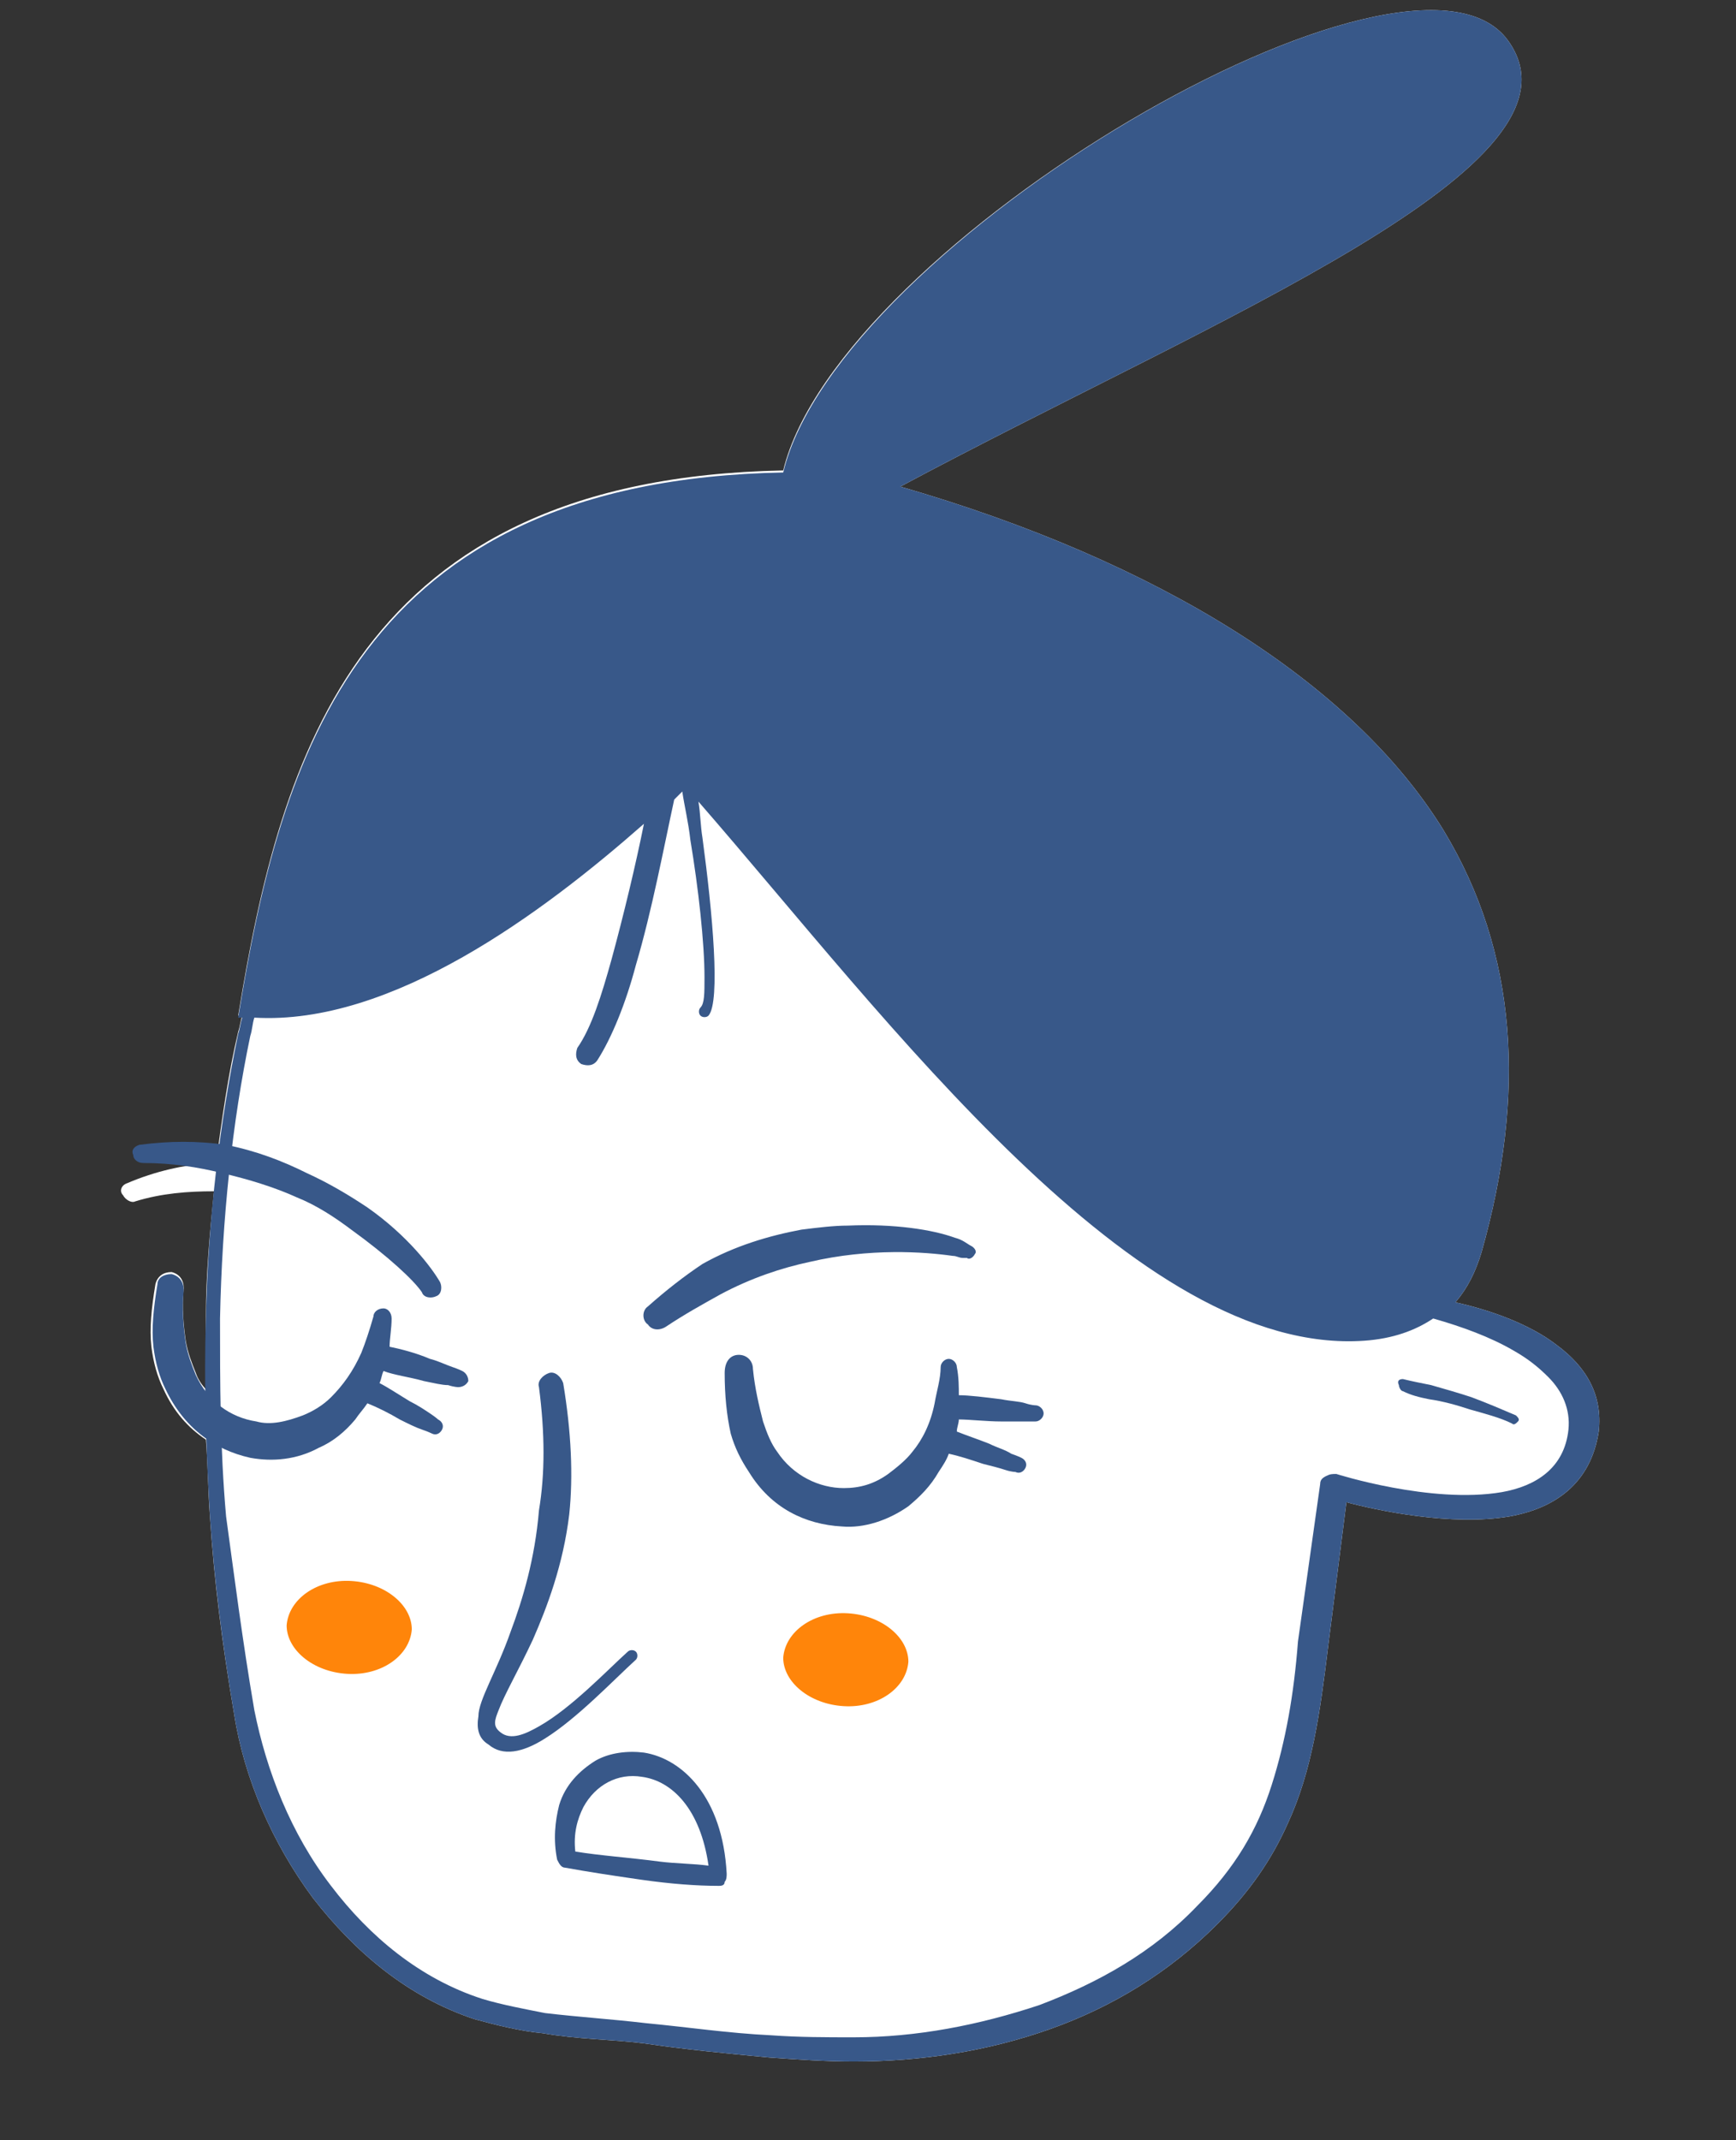
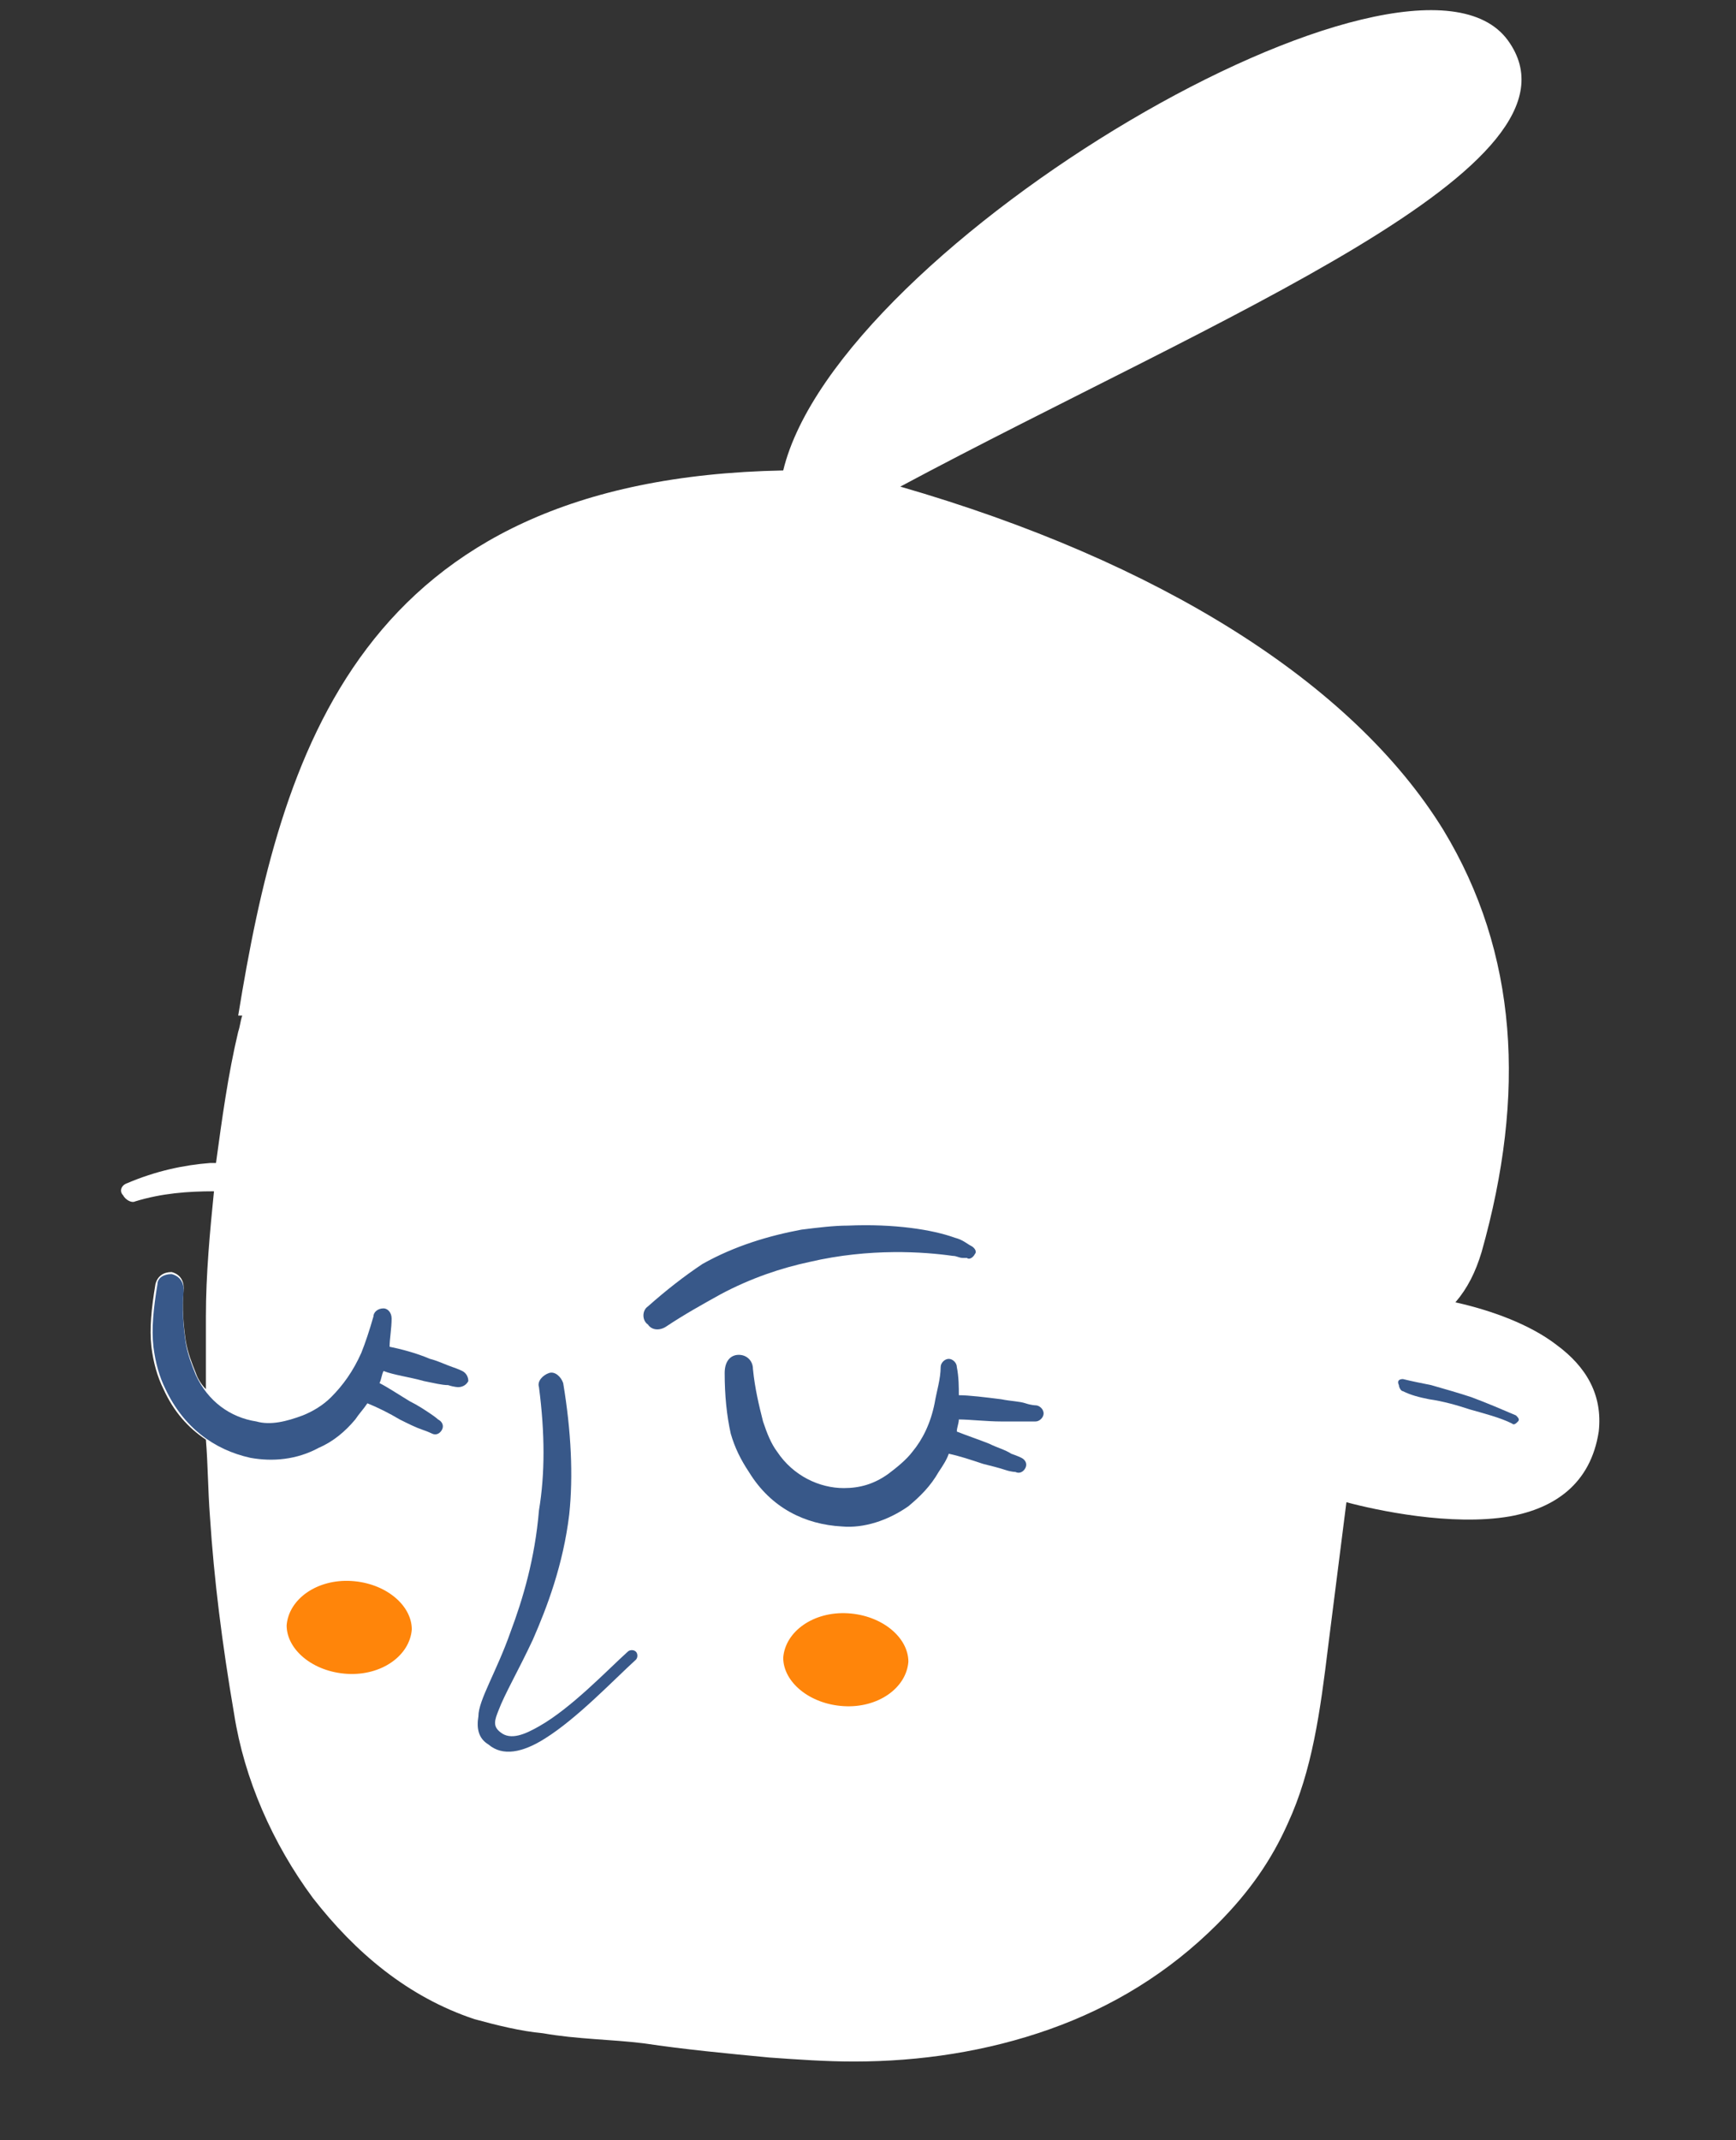
<svg xmlns="http://www.w3.org/2000/svg" id="Layer_1" x="0px" y="0px" viewBox="0 0 86 106" style="enable-background:new 0 0 86 106;" xml:space="preserve">
  <rect x="0" y="0" width="86" height="106" fill="#333333" stroke="none" />
  <style type="text/css"> .st0{fill:#FFFFFF;} .st1{fill-rule:evenodd;clip-rule:evenodd;fill:#385889;} .st2{fill-rule:evenodd;clip-rule:evenodd;fill:#FF850A;} </style>
  <path class="st0" d="M6.3,58.6c1.4-0.6,2.8-0.9,4.1-1c0.1,0,0.2,0,0.3,0c0.3-2.2,0.6-4.4,1.1-6.5c0.1-0.3,0.1-0.5,0.2-0.8 c-0.1,0-0.1,0-0.2,0c2.1-12.9,5.9-26.6,27-27C41.5,12.1,69.9-4.6,74.7,2c4.5,6.2-14.4,13.7-30.1,22.1c12.8,3.7,22.4,9.7,26.9,17 c3.7,6.1,4.1,13.1,1.9,20.9c-0.3,1-0.7,1.8-1.3,2.5c1.8,0.4,3.7,1.1,5,2.1c1.5,1.1,2.3,2.5,2.1,4.3c-0.4,2.6-2.2,3.8-4.4,4.2 c-2.9,0.5-6.6-0.3-8.1-0.7l-0.9,7.1c-0.4,3.3-0.8,6.2-2,8.8c-0.8,1.8-1.9,3.4-3.5,5c-2.4,2.4-5.2,4.1-8.3,5.2 c-3.1,1.1-6.4,1.6-9.7,1.6c-1.4,0-2.8-0.1-4.2-0.2c-2.1-0.2-4.2-0.4-6.2-0.7c-1.6-0.2-3.3-0.2-5-0.5c-1.1-0.1-2.3-0.4-3.4-0.7 c-3.3-1.1-5.9-3.3-8-6c-2-2.7-3.4-5.9-3.9-9.1c-0.6-3.5-1-6.7-1.2-9.8c-0.1-1.3-0.1-2.6-0.2-3.8c-0.9-0.6-1.6-1.4-2.1-2.5 c-0.3-0.6-0.5-1.3-0.6-2.1c-0.1-0.9,0-1.9,0.2-3.1c0.1-0.4,0.4-0.6,0.8-0.6c0.4,0.1,0.6,0.4,0.6,0.8c-0.1,1,0,1.9,0.1,2.6 c0.1,0.6,0.3,1.1,0.5,1.6c0.1,0.3,0.3,0.6,0.5,0.8c0-1.2,0-2.4,0-3.6c0-2.1,0.2-4.2,0.4-6.2c0,0,0,0,0,0c-1.3,0-2.6,0.1-3.9,0.5 c-0.2,0.1-0.5-0.1-0.6-0.3C5.9,59,6,58.7,6.3,58.6z" />
  <path class="st1" d="M69.5,68.3c0.4,0.1,0.9,0.2,1.4,0.3c0.7,0.2,1.4,0.4,2,0.6c0.8,0.3,1.5,0.6,2.2,0.9c0.1,0.1,0.2,0.2,0.1,0.3 c-0.1,0.1-0.2,0.2-0.3,0.1c-0.6-0.3-1.4-0.5-2.1-0.7c-0.6-0.2-1.3-0.4-2-0.5c-0.5-0.1-0.9-0.2-1.3-0.4c-0.1,0-0.2-0.2-0.2-0.3 C69.2,68.4,69.3,68.3,69.5,68.3z" />
-   <path class="st1" d="M10.4,75.1c-0.2-3.4-0.3-6.6-0.2-9.8c0.1-4.9,0.7-9.8,1.6-14.1c0.1-0.3,0.1-0.5,0.2-0.8c-0.1,0-0.1,0-0.2,0 c2.1-12.9,5.9-26.6,27-27C41.5,12.1,69.9-4.6,74.7,2c4.5,6.2-14.4,13.7-30.1,22.1c12.8,3.7,22.4,9.7,26.9,17 c3.7,6.1,4.1,13.1,1.9,20.9c-0.3,1-0.7,1.8-1.3,2.5c1.8,0.4,3.7,1.1,5,2.1c1.5,1.1,2.3,2.5,2.1,4.3c-0.4,2.6-2.2,3.8-4.4,4.2 c-2.9,0.5-6.6-0.3-8.1-0.7l-0.9,7.1c-0.4,3.3-0.8,6.2-2,8.8c-0.8,1.8-1.9,3.4-3.5,5c-2.4,2.4-5.2,4.1-8.3,5.2 c-3.1,1.1-6.4,1.6-9.7,1.6c-1.4,0-2.8-0.1-4.2-0.2c-2.1-0.2-4.2-0.4-6.2-0.7c-1.6-0.2-3.3-0.2-5-0.5c-1.1-0.1-2.3-0.4-3.4-0.7 c-3.3-1.1-5.9-3.3-8-6c-2-2.7-3.4-5.9-3.9-9.1C11,81.4,10.6,78.1,10.4,75.1z M12.6,84.7c0.6,3,1.8,6.1,3.8,8.7 c1.9,2.5,4.4,4.6,7.5,5.6c1,0.3,2.1,0.5,3.1,0.7c1.7,0.2,3.3,0.3,5,0.5c2.1,0.2,4.1,0.5,6.2,0.6c1.4,0.1,2.7,0.1,4.1,0.1 c3.1,0,6.2-0.6,9.2-1.6c2.9-1.1,5.6-2.6,7.8-4.9c1.9-1.9,3-3.8,3.7-6c0.7-2.2,1.1-4.5,1.3-7.1l1.1-7.8c0-0.2,0.1-0.3,0.3-0.4 c0.2-0.1,0.3-0.1,0.5-0.1c0,0,4.7,1.5,8.2,0.9c1.7-0.3,3.1-1.2,3.3-3.1c0.1-1-0.3-1.9-1-2.6c-0.5-0.5-1-0.9-1.7-1.3 c-1.2-0.7-2.6-1.2-4-1.6c-0.9,0.6-2,1-3.4,1.1C56.3,67.2,44,50.5,34.6,39.7c0.1,0.6,0.1,1.2,0.2,1.8c0.5,3.7,0.9,8.1,0.3,8.8 c-0.1,0.1-0.3,0.1-0.4,0c-0.1-0.1-0.1-0.3,0-0.4c0.2-0.2,0.2-0.7,0.2-1.5c0-1.7-0.3-4.4-0.7-6.8c-0.1-0.9-0.3-1.7-0.4-2.4 c-0.1,0.1-0.3,0.3-0.4,0.4c-0.5,2.3-1.1,5.5-1.9,8.2c-0.5,1.9-1.2,3.6-1.9,4.7c-0.2,0.3-0.5,0.3-0.8,0.2c-0.3-0.2-0.3-0.5-0.2-0.8 c0.7-1,1.2-2.6,1.7-4.4c0.6-2.2,1.2-4.7,1.6-6.7c-5,4.4-12.5,10-19.3,9.6c-0.1,0.3-0.1,0.6-0.2,0.9c-0.9,4.3-1.4,9.1-1.5,14 c0,3.2,0,6.4,0.3,9.8C11.6,78,12,81.2,12.6,84.7z" />
-   <path class="st1" d="M35.6,93.4c-1.1,0-2.4-0.1-3.8-0.3c-1.4-0.2-2.7-0.4-3.8-0.6l0,0c-0.2,0-0.3-0.2-0.4-0.4 c-0.2-1-0.1-1.9,0.1-2.7c0.3-1,1-1.7,1.8-2.2c0.7-0.4,1.6-0.5,2.4-0.4c1.9,0.3,3.9,2.2,4.1,6c0,0.1,0,0.3-0.1,0.4 C35.9,93.4,35.7,93.4,35.6,93.4z M31.8,88c-1.2-0.2-2.3,0.4-2.9,1.5c-0.3,0.6-0.5,1.3-0.4,2.2c1.2,0.2,2.7,0.3,4.2,0.5 c0.8,0.1,1.7,0.1,2.4,0.2C34.7,89.6,33.3,88.2,31.8,88z" />
  <path class="st1" d="M32.1,64.7c0.9-0.8,1.8-1.5,2.7-2.1c1.6-0.9,3.3-1.4,4.9-1.7c0.8-0.1,1.6-0.2,2.3-0.2c2.3-0.1,4.2,0.2,5.3,0.6 c0.4,0.1,0.6,0.3,0.8,0.4c0.2,0.1,0.3,0.3,0.2,0.4c-0.1,0.2-0.3,0.3-0.4,0.2c-0.1,0-0.1,0-0.2,0c-0.2,0-0.3-0.1-0.5-0.1 c-1.4-0.2-4.1-0.4-7.1,0.3c-1.4,0.3-2.9,0.8-4.4,1.6c-0.9,0.5-1.8,1-2.7,1.6c-0.3,0.2-0.7,0.2-0.9-0.1 C31.8,65.4,31.8,64.9,32.1,64.7z" />
-   <path class="st1" d="M6.9,56.7c1.5-0.2,2.9-0.2,4.3,0c1.5,0.3,2.8,0.8,4,1.4c1.1,0.5,2.1,1.1,3,1.7c2,1.4,3.2,3,3.6,3.7 c0.1,0.2,0.1,0.6-0.2,0.7c-0.2,0.1-0.6,0.1-0.7-0.2c-0.4-0.6-1.7-1.8-3.5-3.1c-0.8-0.6-1.7-1.2-2.7-1.6c-1.1-0.5-2.4-0.9-3.7-1.2 c-1.2-0.3-2.5-0.5-3.9-0.5c-0.3,0-0.5-0.2-0.5-0.4C6.5,57,6.6,56.8,6.9,56.7z" />
  <path class="st1" d="M36.6,67.1c0.4,0,0.7,0.3,0.7,0.7c0.1,1,0.3,1.8,0.5,2.6c0.2,0.6,0.4,1.1,0.7,1.5c0.8,1.2,2.1,1.8,3.3,1.8 c0.8,0,1.5-0.2,2.2-0.7c0.4-0.3,0.9-0.7,1.2-1.1c0.5-0.6,0.9-1.4,1.1-2.4c0.1-0.6,0.3-1.2,0.3-1.8c0-0.2,0.2-0.4,0.4-0.4 c0.2,0,0.4,0.2,0.4,0.4c0.1,0.5,0.1,1,0.1,1.4c0.5,0,1.3,0.1,2.1,0.2c0.5,0.1,0.9,0.1,1.2,0.2c0.3,0.1,0.5,0.1,0.5,0.1 c0.2,0,0.4,0.2,0.4,0.4c0,0.2-0.2,0.4-0.4,0.4c0,0-0.2,0-0.5,0c-0.3,0-0.7,0-1.2,0c-0.7,0-1.6-0.1-2.1-0.1c0,0.2-0.1,0.4-0.1,0.6 c0.5,0.2,1.1,0.4,1.6,0.6c0.4,0.2,0.8,0.3,1.1,0.5c0.3,0.1,0.5,0.2,0.5,0.2c0.2,0.1,0.3,0.3,0.2,0.5c-0.1,0.2-0.3,0.3-0.5,0.2 c0,0-0.2,0-0.5-0.1c-0.3-0.1-0.7-0.2-1.1-0.3c-0.6-0.2-1.2-0.4-1.7-0.5c-0.1,0.3-0.3,0.6-0.5,0.9c-0.4,0.7-0.9,1.2-1.5,1.7 c-1,0.7-2.2,1.1-3.3,1c-1.8-0.1-3.5-0.9-4.6-2.7c-0.4-0.6-0.7-1.2-0.9-1.9c-0.2-0.9-0.3-1.9-0.3-3C35.9,67.4,36.2,67.1,36.6,67.1z" />
  <path class="st1" d="M8.5,63.1c0.4,0.1,0.6,0.4,0.6,0.8c-0.1,1,0,1.9,0.1,2.6c0.1,0.6,0.3,1.1,0.5,1.6c0.6,1.3,1.7,2.1,3,2.3 c0.7,0.2,1.5,0,2.3-0.3c0.5-0.2,1-0.5,1.4-0.9c0.6-0.6,1.1-1.3,1.5-2.2c0.2-0.5,0.4-1.1,0.6-1.8c0-0.2,0.2-0.4,0.5-0.4 c0.2,0,0.4,0.2,0.4,0.5c0,0.5-0.1,1-0.1,1.4c0.5,0.1,1.3,0.3,2,0.6c0.4,0.1,0.8,0.3,1.1,0.4c0.3,0.1,0.5,0.2,0.5,0.2 c0.2,0.1,0.3,0.3,0.3,0.5c-0.1,0.2-0.3,0.3-0.5,0.3c0,0-0.2,0-0.5-0.1c-0.3,0-0.7-0.1-1.2-0.2c-0.7-0.2-1.5-0.3-2-0.5 c-0.1,0.2-0.1,0.4-0.2,0.6c0.4,0.2,1,0.6,1.5,0.9c0.4,0.2,0.7,0.4,1,0.6c0.3,0.2,0.4,0.3,0.4,0.3c0.2,0.1,0.3,0.3,0.2,0.5 c-0.1,0.2-0.3,0.3-0.5,0.2c0,0-0.2-0.1-0.5-0.2c-0.3-0.1-0.7-0.3-1.1-0.5c-0.5-0.3-1.1-0.6-1.6-0.8c-0.2,0.3-0.4,0.5-0.6,0.8 c-0.5,0.6-1.1,1.1-1.8,1.4c-1.1,0.6-2.3,0.7-3.4,0.5c-1.8-0.4-3.3-1.5-4.2-3.4c-0.3-0.6-0.5-1.3-0.6-2.1c-0.1-0.9,0-1.9,0.2-3.1 C7.8,63.3,8.1,63.1,8.5,63.1z" />
  <path class="st2" d="M42,79.9c1.7,0.1,3,1.2,3,2.4c-0.1,1.3-1.5,2.3-3.2,2.2c-1.7-0.1-3-1.2-3-2.4C38.9,80.8,40.3,79.8,42,79.9z" />
  <path class="st2" d="M17.4,78.3c1.7,0.1,3,1.2,3,2.4c-0.1,1.3-1.5,2.3-3.2,2.2c-1.7-0.1-3-1.2-3-2.4C14.3,79.2,15.7,78.2,17.4,78.3z " />
  <path class="st1" d="M25.3,80.8c0.6-1.6,1.2-3.6,1.4-6C27,73,27,71,26.7,68.7c-0.1-0.3,0.2-0.6,0.5-0.7c0.3-0.1,0.6,0.2,0.7,0.5 c0.4,2.4,0.5,4.6,0.3,6.5c-0.3,2.5-1.1,4.6-1.8,6.2c-0.7,1.5-1.4,2.7-1.7,3.5c-0.2,0.5-0.3,0.8,0.1,1.1c0.5,0.4,1.2,0.1,1.9-0.3 c1.6-0.9,3.4-2.8,4.4-3.7c0.1-0.1,0.3-0.1,0.4,0c0.1,0.1,0.1,0.3,0,0.4c-1.1,1-2.9,2.9-4.5,3.9c-1.1,0.7-2.1,0.9-2.8,0.3 c-0.5-0.3-0.6-0.8-0.5-1.4C23.7,84.2,24.6,82.8,25.3,80.8z" />
</svg>